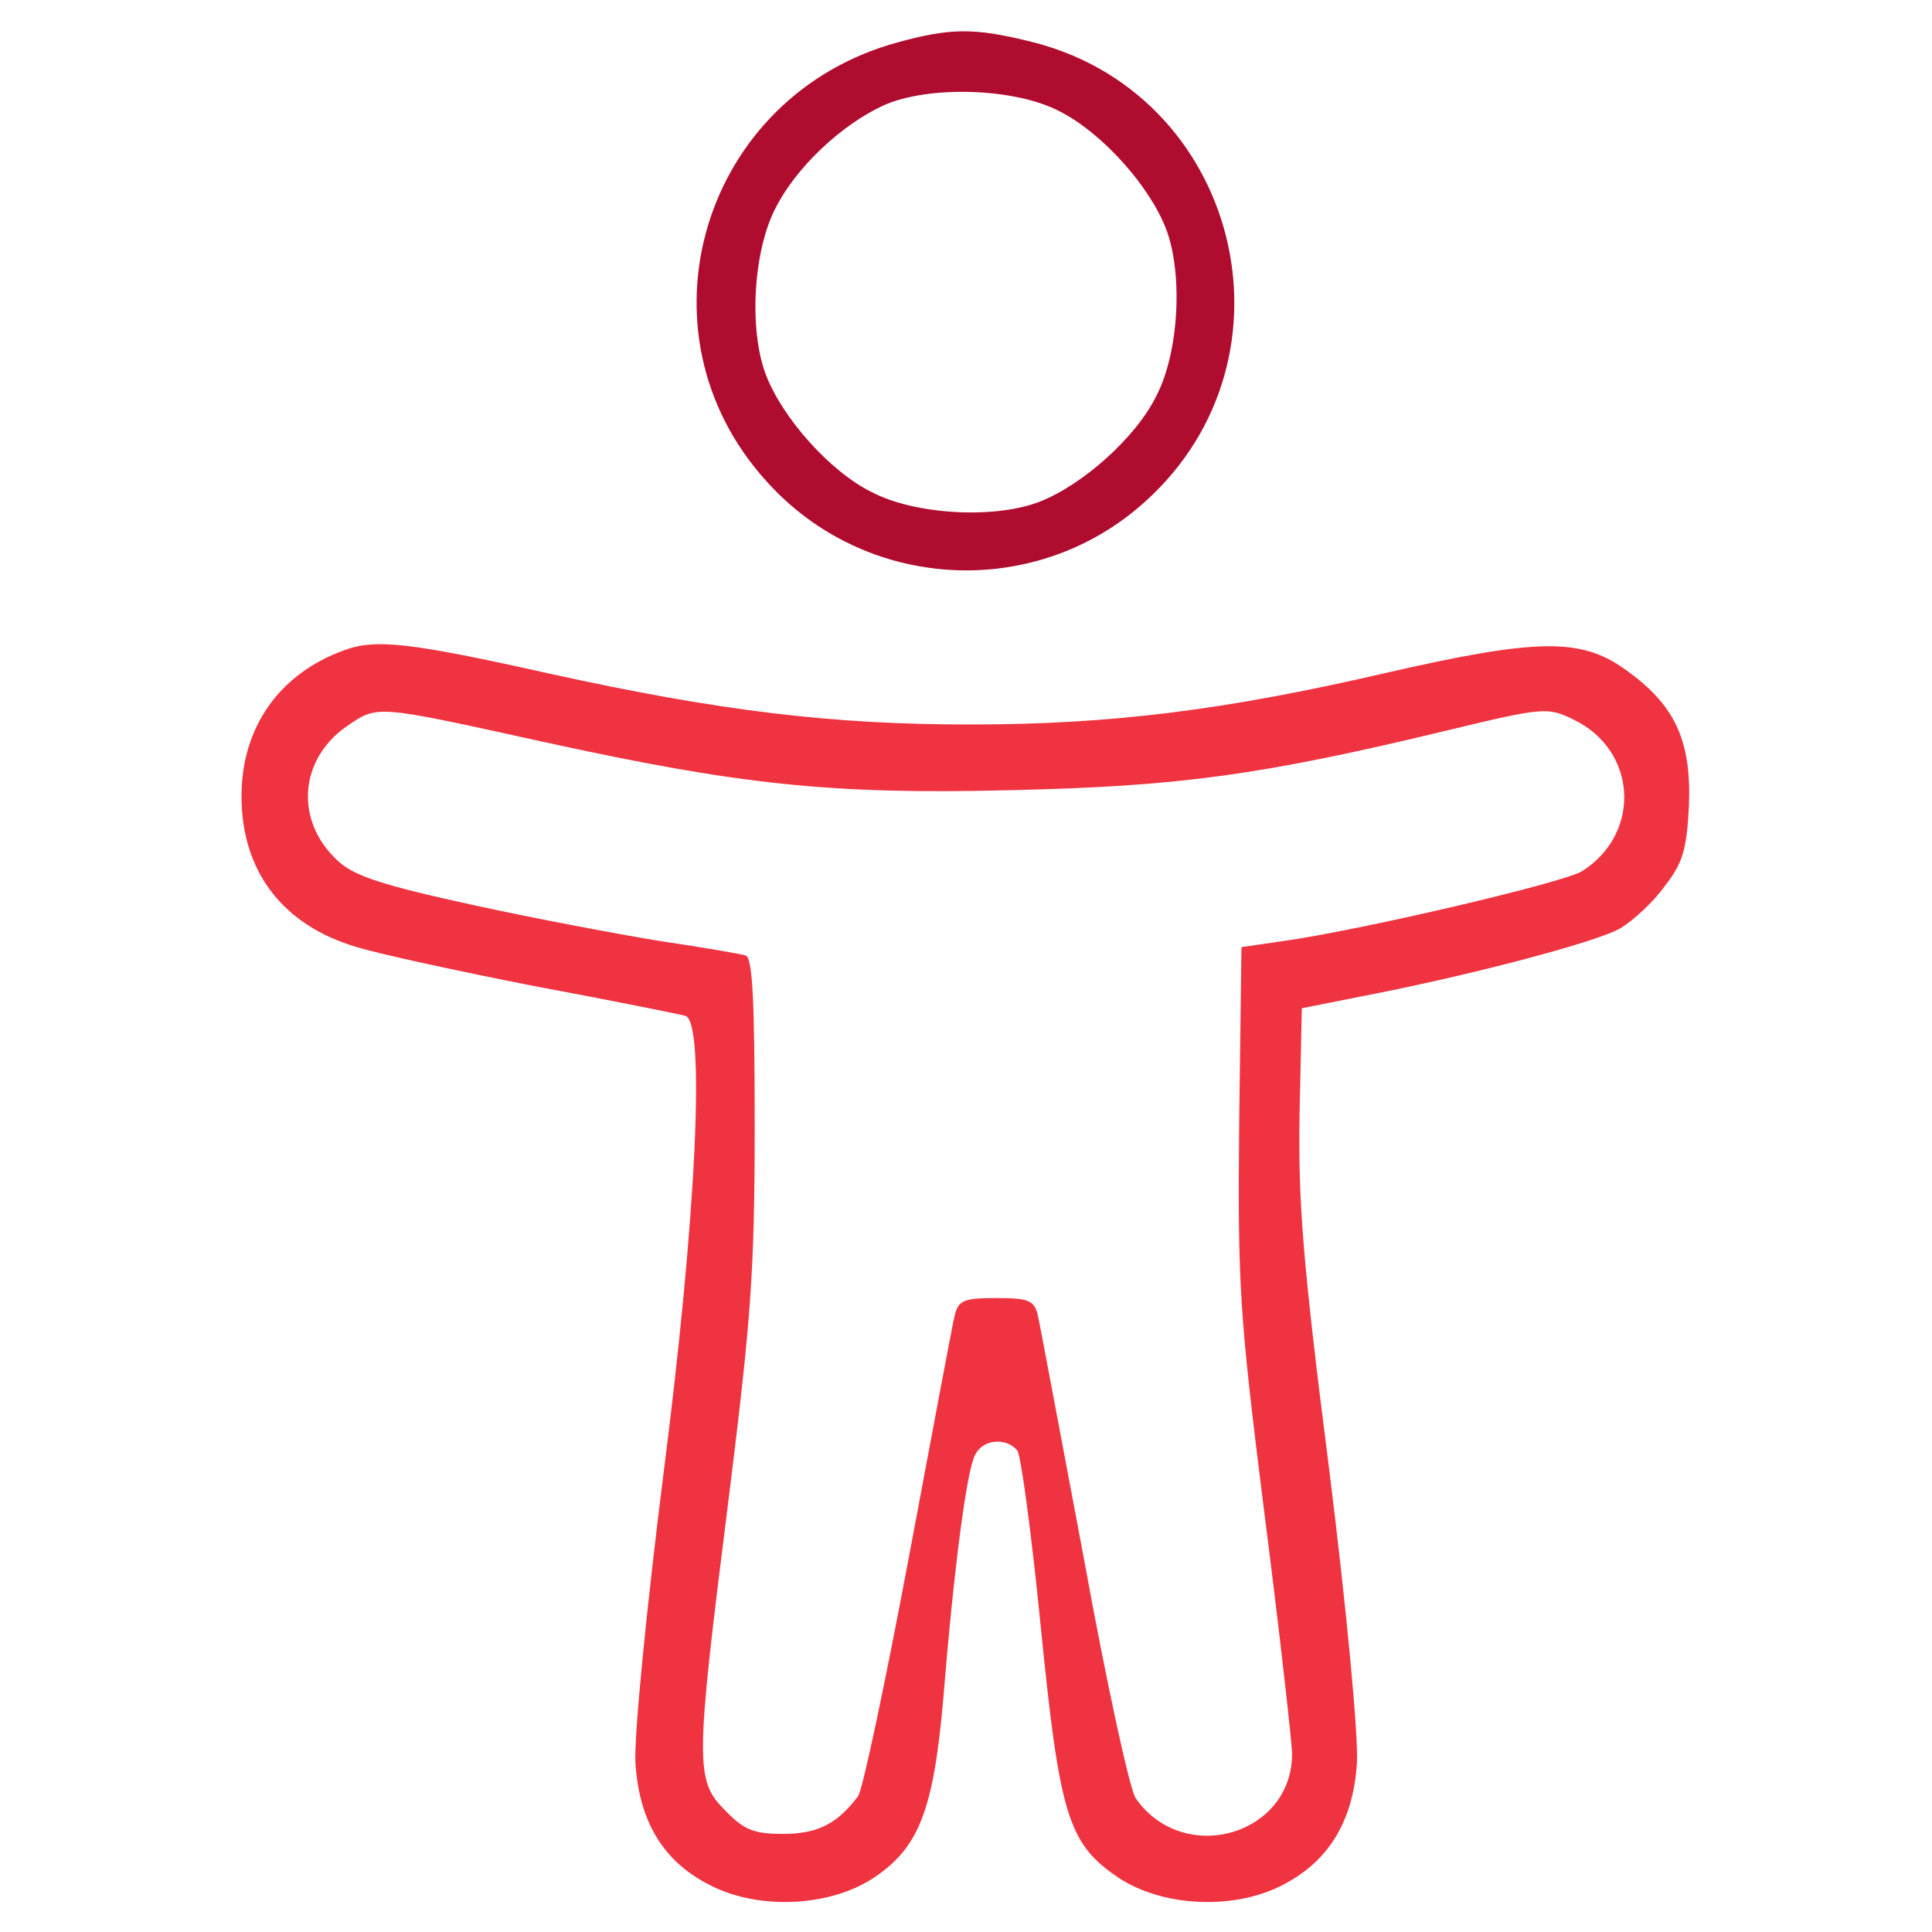
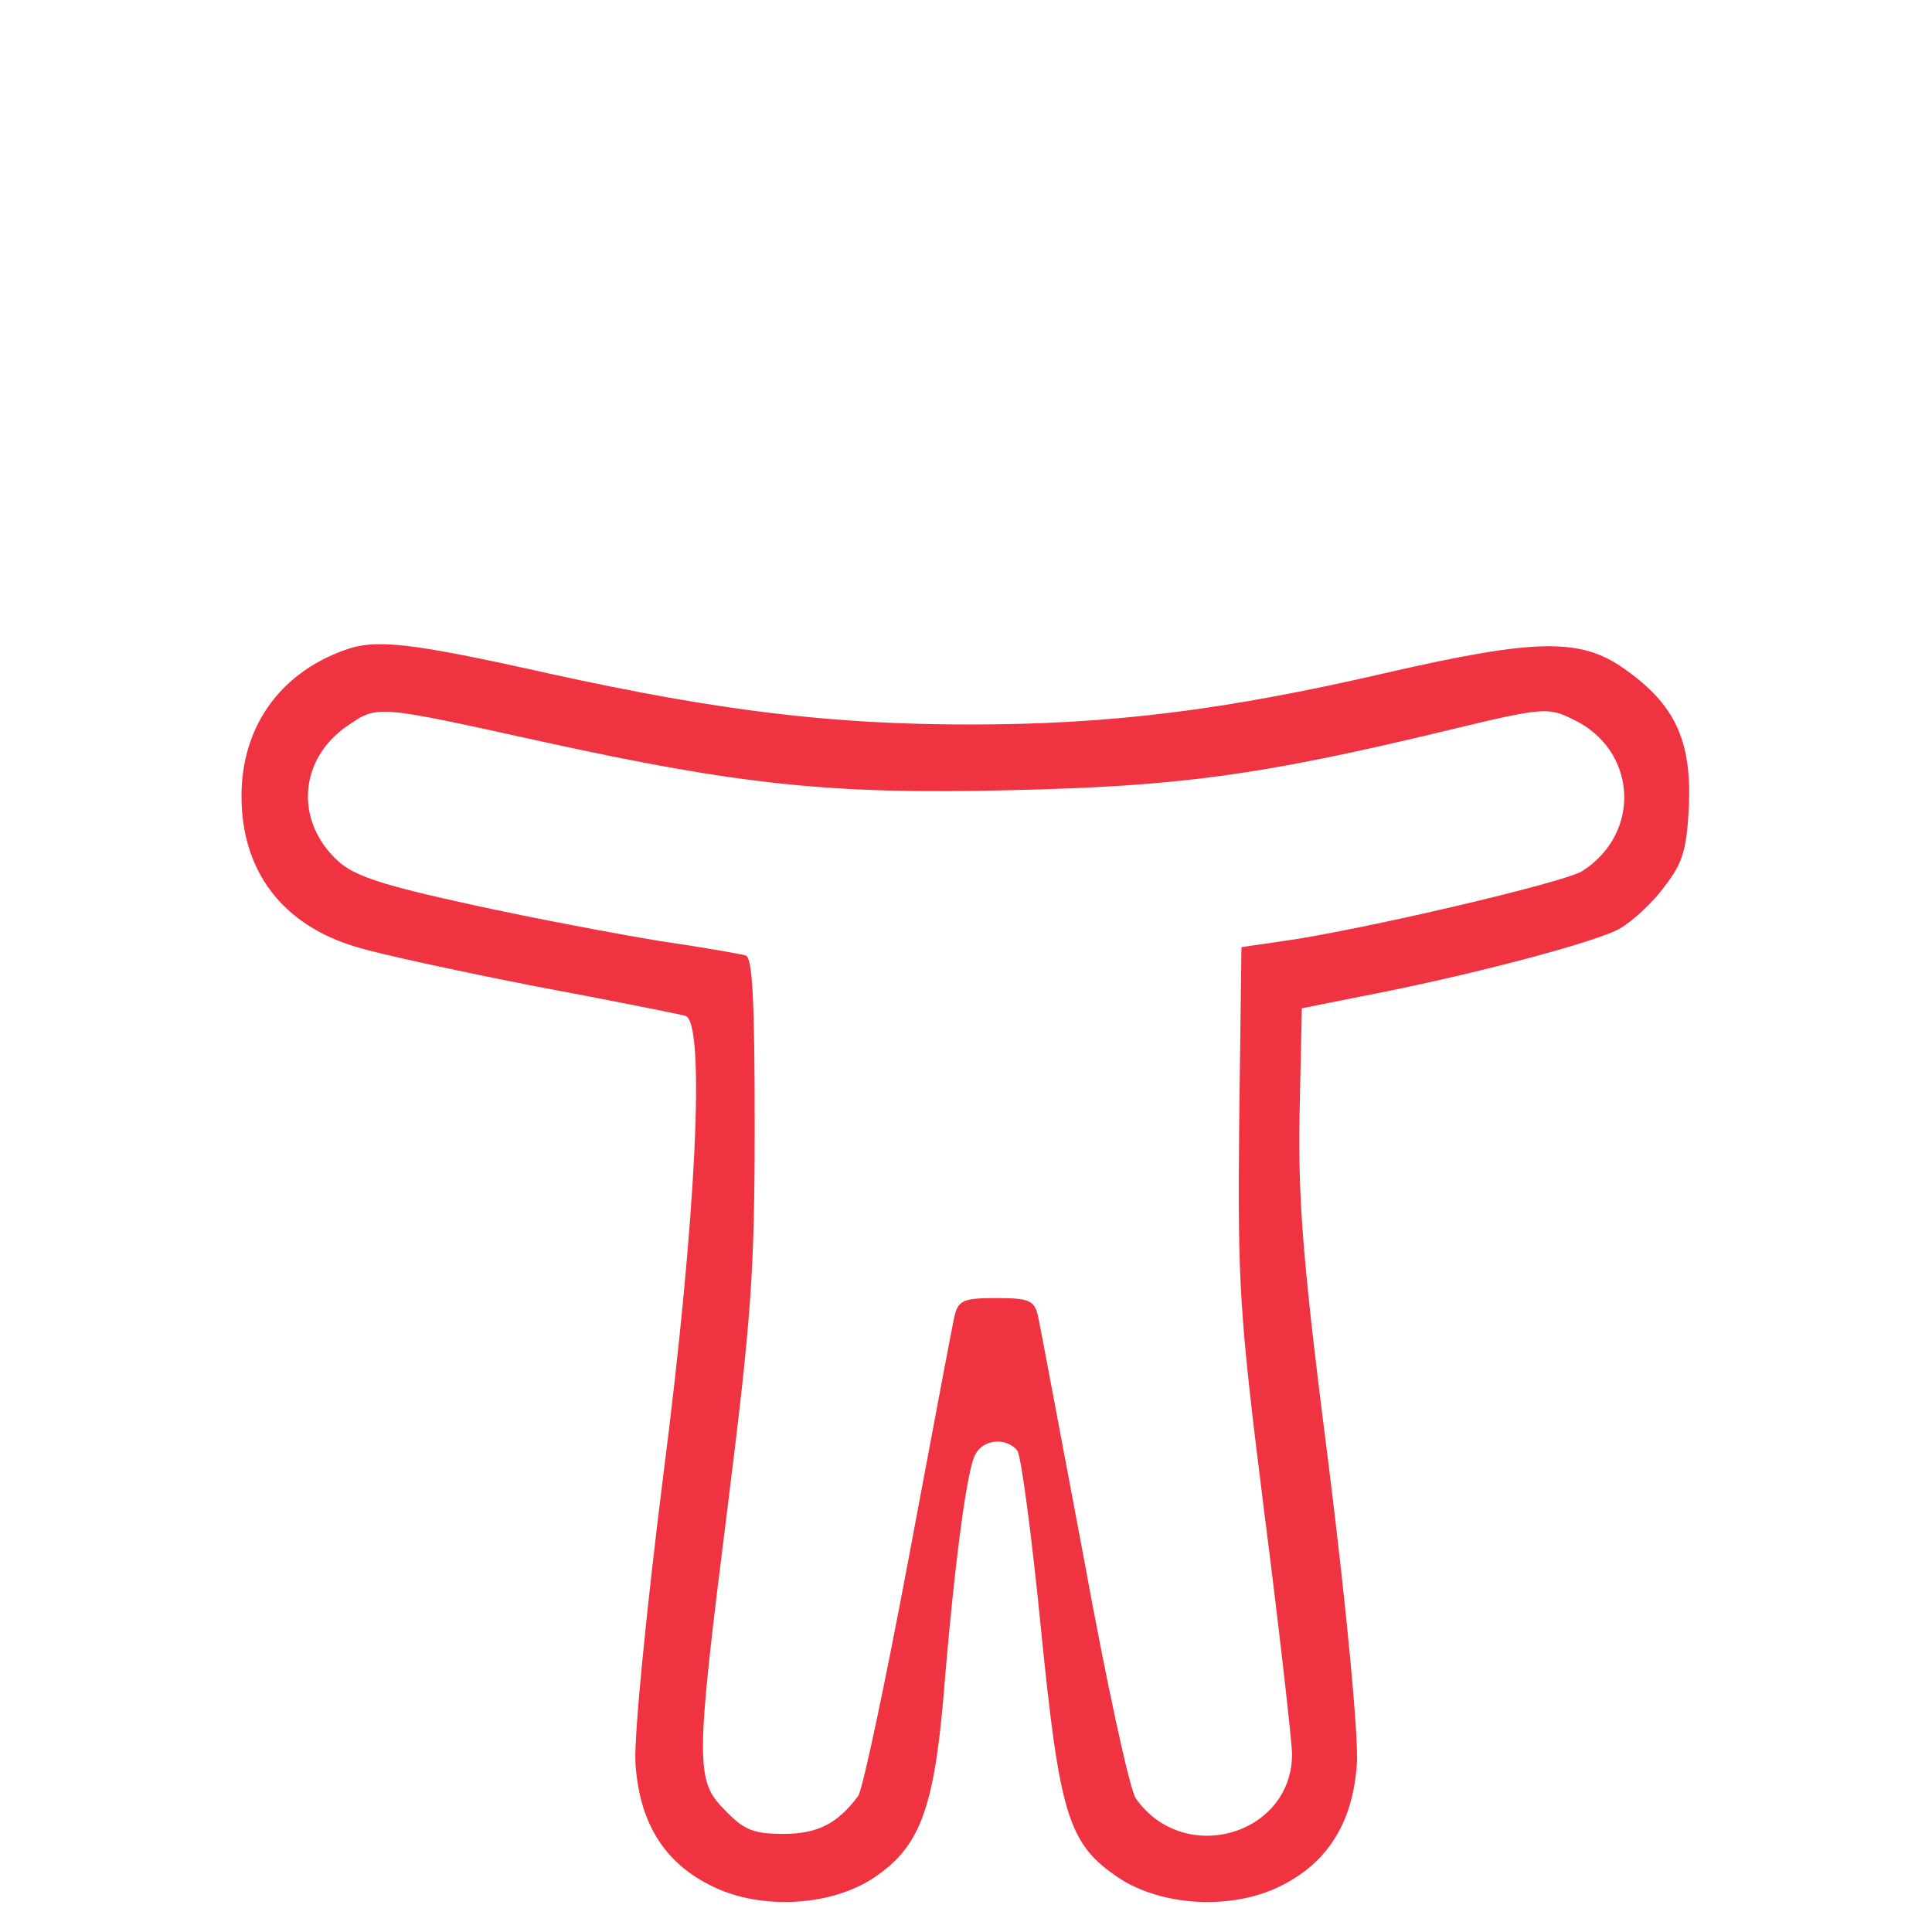
<svg xmlns="http://www.w3.org/2000/svg" width="64" height="64" viewBox="0 0 64 64" fill="none">
-   <path d="M29.75 1.4C23.274 3.15 20.899 10.975 25.375 15.925C28.649 19.6 34.3 19.9 37.925 16.625C43.275 11.825 41.025 2.975 34.025 1.35C32.275 0.925 31.474 0.925 29.75 1.4ZM35.124 3.7C36.499 4.4 38.075 6.15 38.624 7.575C39.2 9.075 39.05 11.7 38.3 13.125C37.624 14.5 35.849 16.075 34.425 16.625C32.925 17.2 30.299 17.05 28.875 16.3C27.5 15.625 25.924 13.85 25.375 12.425C24.799 10.925 24.95 8.3 25.7 6.875C26.375 5.55 27.849 4.15 29.25 3.5C30.724 2.825 33.624 2.9 35.124 3.7Z" fill="#B00C2F" />
  <path d="M11.375 21.55C9.25 22.325 8 24.1 8 26.375C8 28.85 9.35 30.65 11.825 31.375C12.55 31.6 15.2 32.175 17.75 32.675C20.3 33.15 22.525 33.6 22.7 33.65C23.375 33.825 23.075 40.275 21.975 48.85C21.4 53.425 21 57.525 21.05 58.4C21.175 60.375 22 61.725 23.625 62.5C25.225 63.275 27.525 63.15 28.95 62.2C30.45 61.2 30.925 59.95 31.25 56.25C31.6 51.925 32.025 48.7 32.3 48.2C32.55 47.675 33.325 47.6 33.7 48.05C33.825 48.225 34.175 50.85 34.475 53.875C35.1 60.125 35.375 61.075 37.05 62.2C38.475 63.15 40.775 63.275 42.375 62.5C43.975 61.725 44.825 60.375 44.95 58.4C45 57.5 44.625 53.45 44.025 48.625C43.15 41.8 43 39.775 43.05 36.875L43.125 33.4L44.875 33.05C48.575 32.35 52.925 31.2 53.675 30.75C54.1 30.5 54.775 29.875 55.15 29.35C55.75 28.575 55.875 28.15 55.95 26.65C56.025 24.5 55.475 23.325 53.8 22.15C52.35 21.125 50.875 21.15 45.875 22.3C40.575 23.525 36.8 24 32.125 24C27.55 24 23.825 23.55 18.25 22.325C13.55 21.275 12.425 21.15 11.375 21.55ZM18 24.575C24.5 26 27.55 26.325 33.5 26.175C39 26.05 41.7 25.7 47.925 24.2C51.125 23.425 51.275 23.425 52.1 23.825C54.225 24.825 54.4 27.575 52.425 28.85C51.875 29.225 45.025 30.825 42.5 31.175L41.125 31.375L41.05 37.175C41 42.575 41.05 43.475 41.875 50.05C42.375 53.95 42.775 57.525 42.8 58.05C42.85 60.775 39.225 61.85 37.625 59.575C37.425 59.3 36.65 55.725 35.9 51.6C35.125 47.5 34.45 43.875 34.375 43.55C34.25 43.075 34.075 43 33 43C31.925 43 31.75 43.075 31.625 43.575C31.55 43.875 30.875 47.5 30.1 51.625C29.325 55.75 28.575 59.3 28.425 59.5C27.75 60.4 27.1 60.75 25.95 60.75C24.975 60.75 24.65 60.625 24.025 59.975C23.025 58.975 23.025 58.475 24.125 49.75C24.875 43.725 25 42.175 25 37.3C25 33.05 24.925 31.725 24.7 31.65C24.525 31.6 23.25 31.375 21.875 31.175C20.5 30.95 17.7 30.425 15.65 29.975C12.675 29.325 11.75 29.025 11.2 28.525C9.75 27.2 9.9 25.15 11.5 24.05C12.525 23.35 12.425 23.35 18 24.575Z" fill="#EF3340" />
</svg>